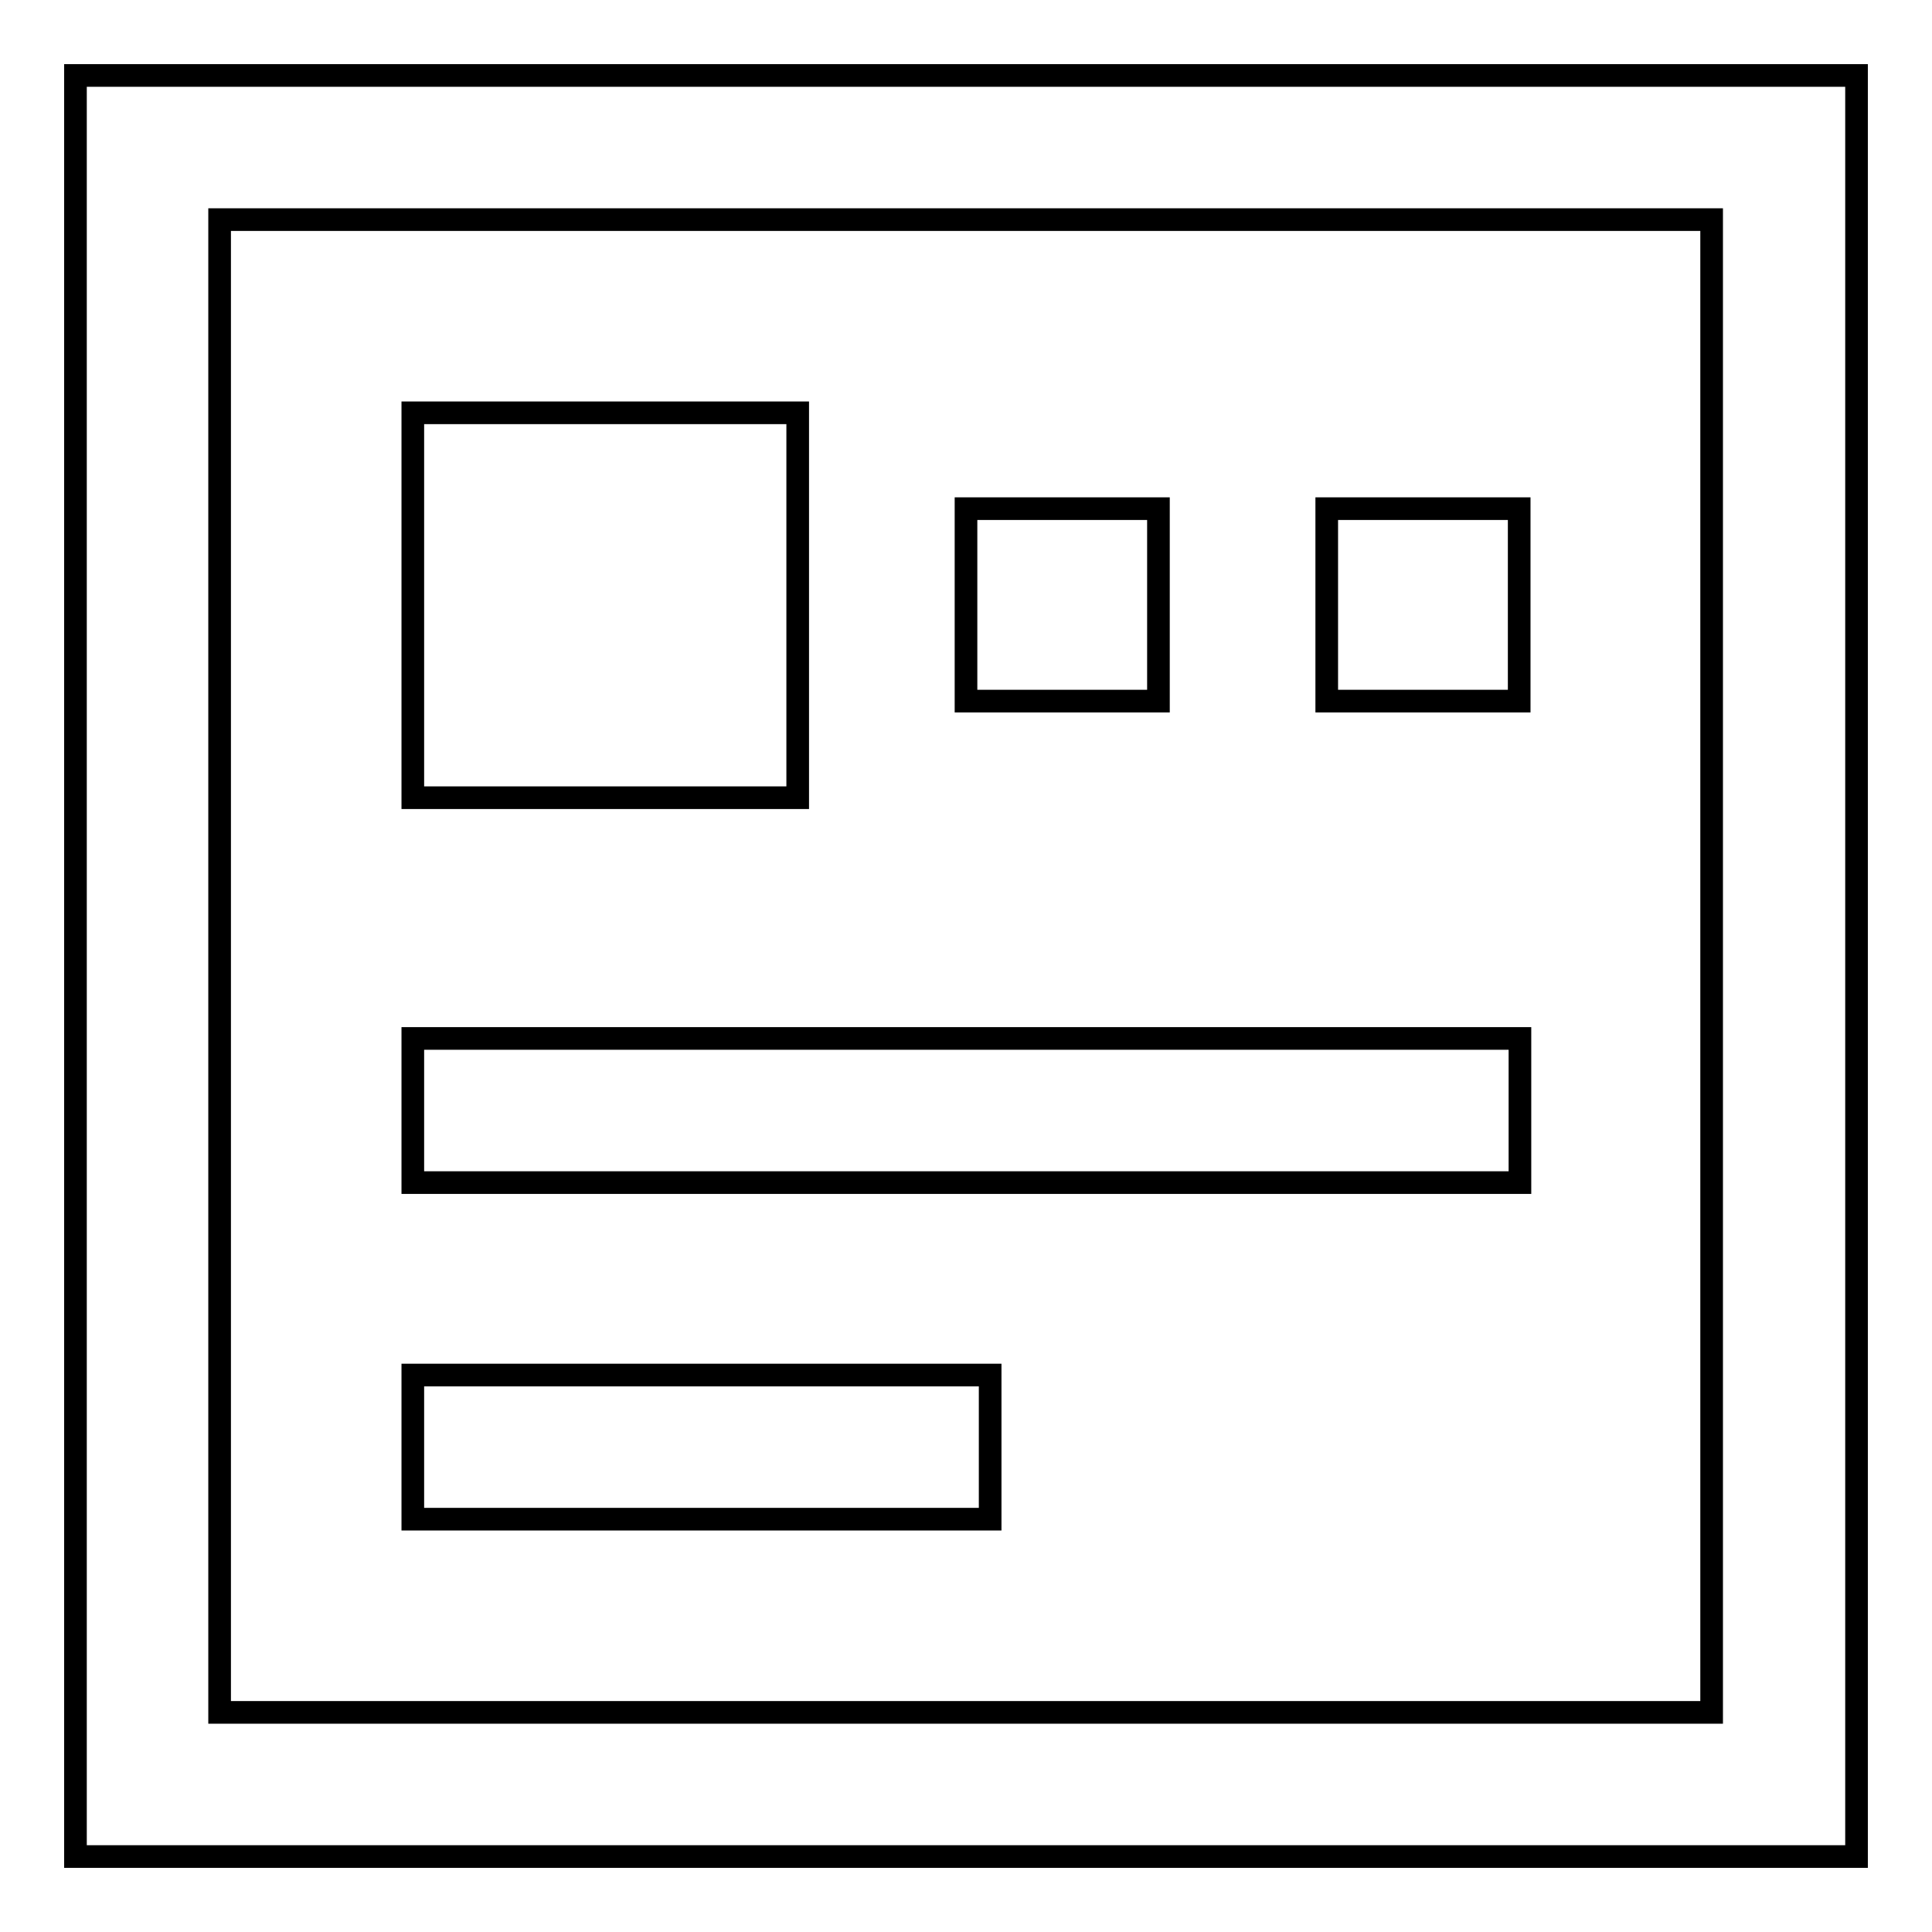
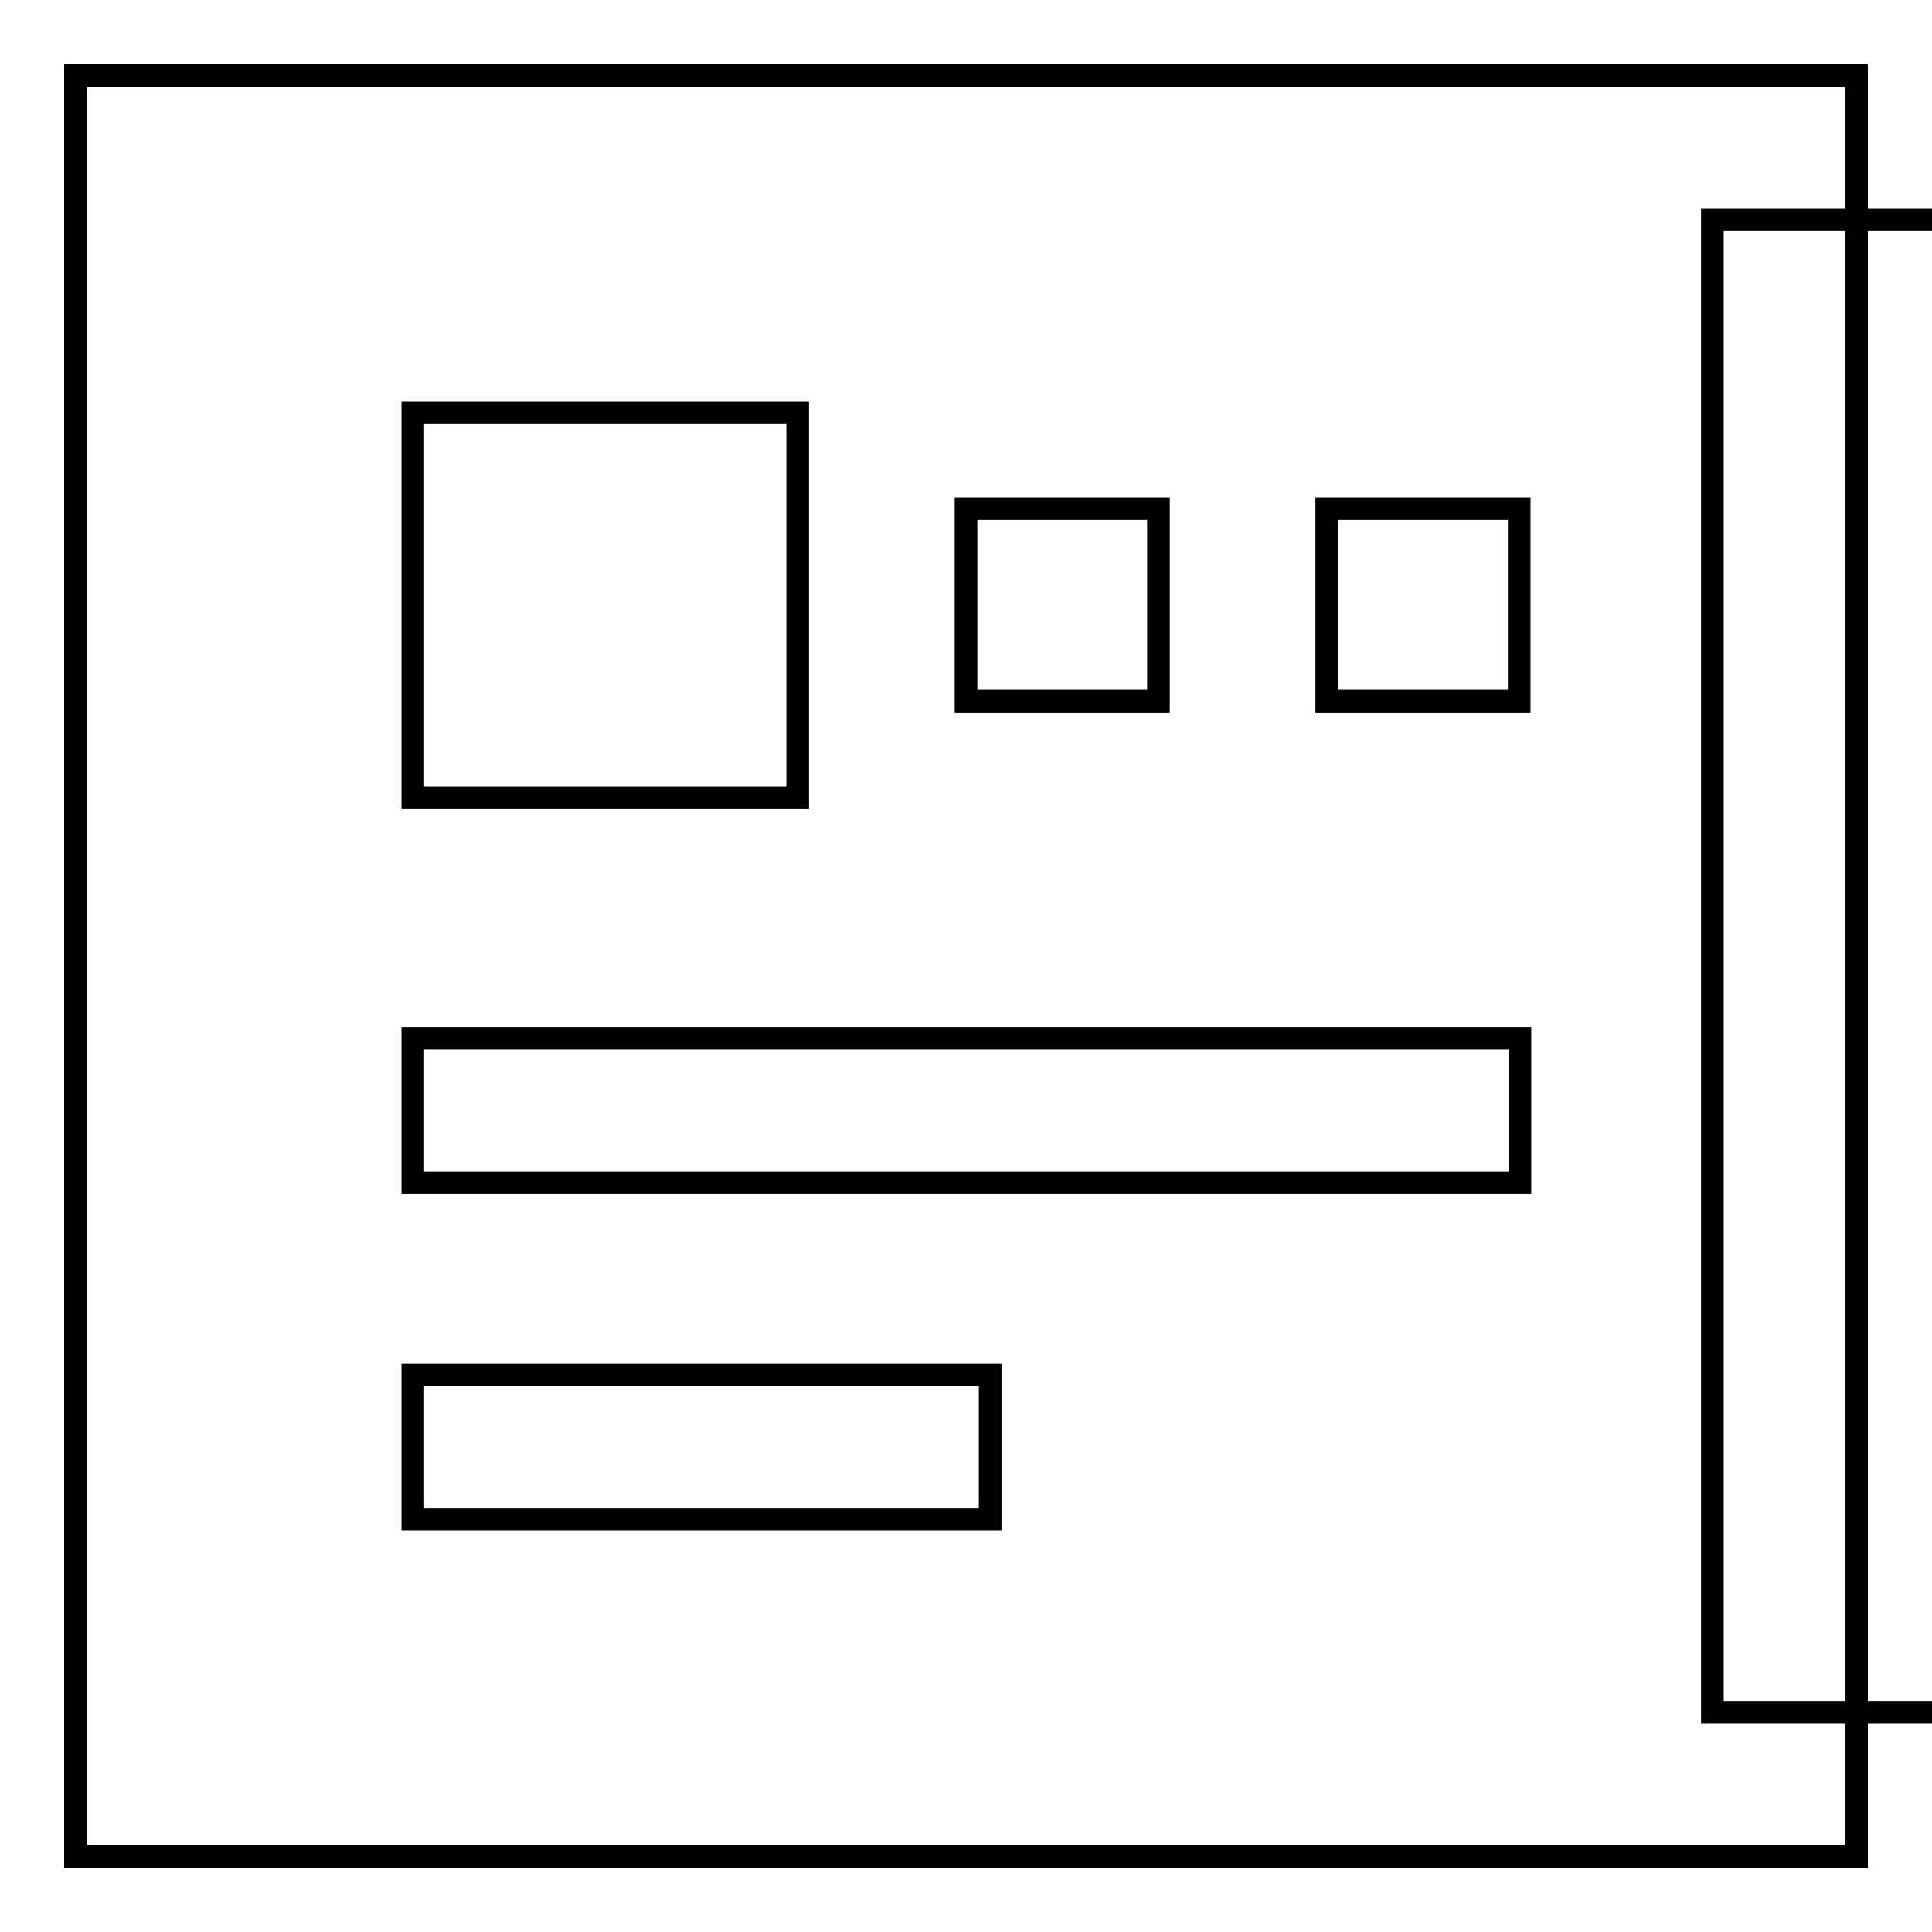
<svg xmlns="http://www.w3.org/2000/svg" version="1.1" x="0px" y="0px" viewBox="0 0 256 256" enable-background="new 0 0 256 256" xml:space="preserve">
  <g>
-     <path stroke-width="3" fill-opacity="0" stroke="#000000" d="M10,10v236h236V10H10z M226.9,226.9H29.1V29.1h197.7V226.9z M175.8,67.4h25.5v25.5h-25.5V67.4z M54.7,54.7 h51v51h-51V54.7z M128,67.4h25.5v25.5H128V67.4z M54.7,182.2h76.5v19.1H54.7V182.2z M54.7,137.6h146.7v19.1H54.7V137.6z" />
+     <path stroke-width="3" fill-opacity="0" stroke="#000000" d="M10,10v236h236V10H10z M226.9,226.9V29.1h197.7V226.9z M175.8,67.4h25.5v25.5h-25.5V67.4z M54.7,54.7 h51v51h-51V54.7z M128,67.4h25.5v25.5H128V67.4z M54.7,182.2h76.5v19.1H54.7V182.2z M54.7,137.6h146.7v19.1H54.7V137.6z" />
  </g>
</svg>